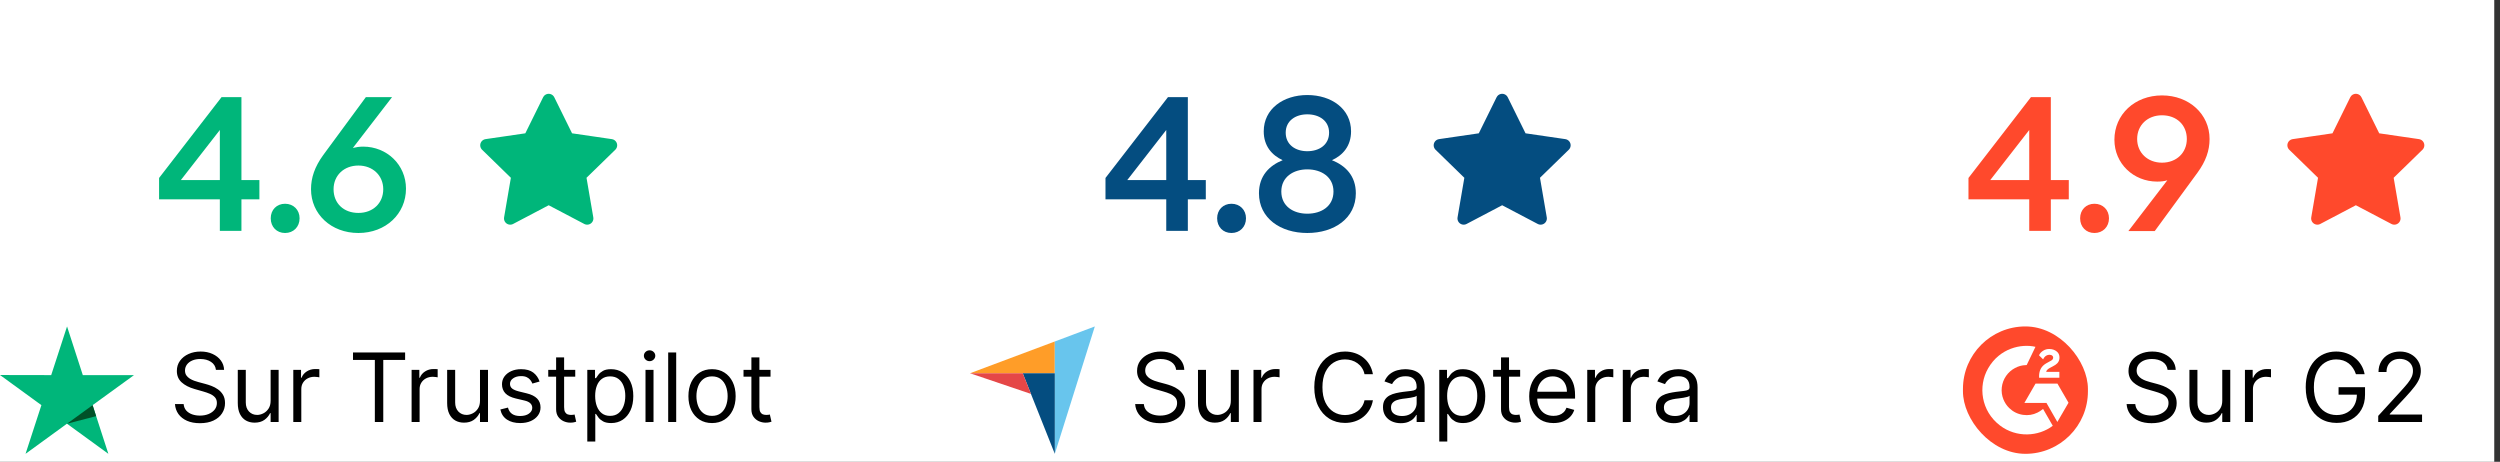
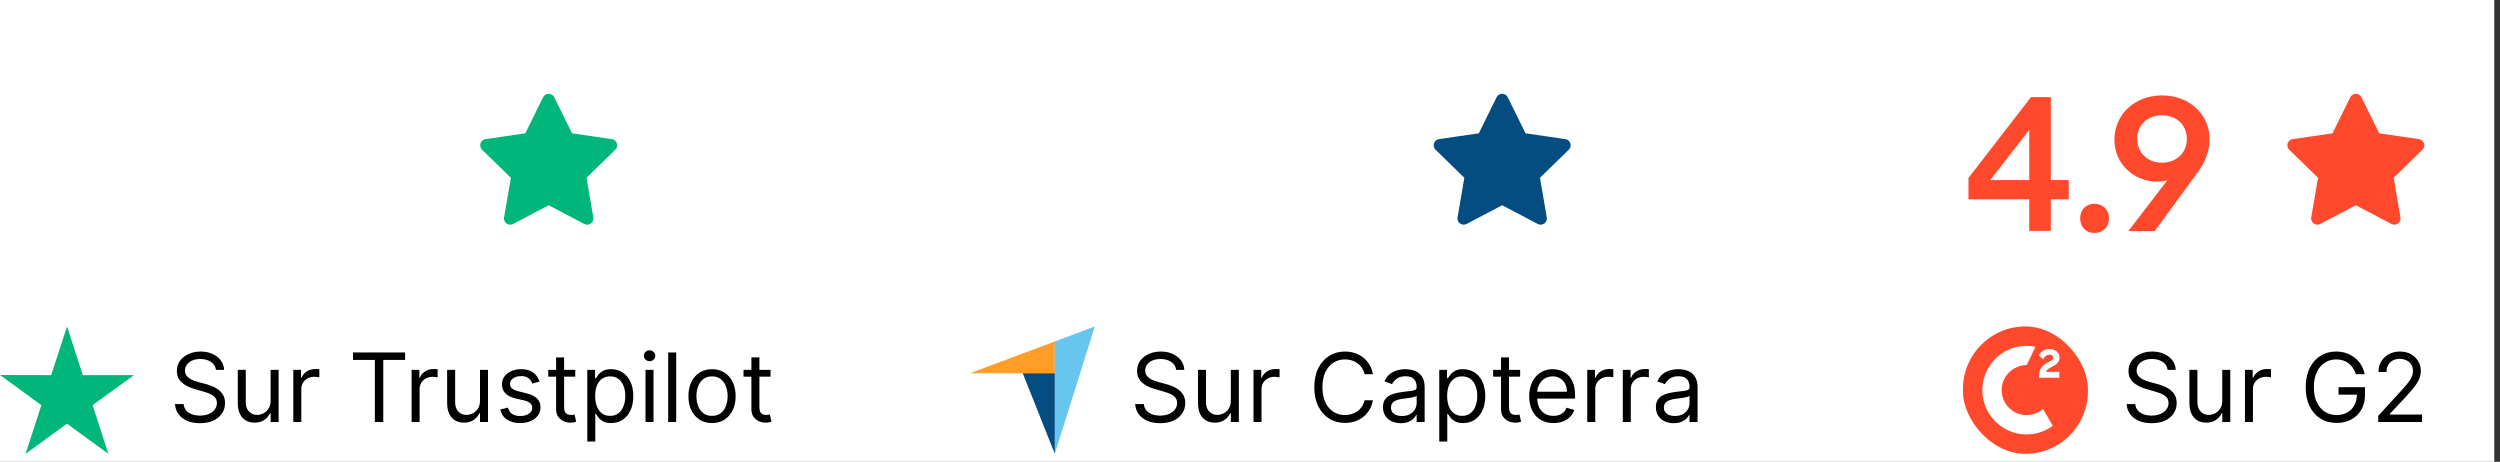
<svg xmlns="http://www.w3.org/2000/svg" width="314" height="58" viewBox="0 0 314 58" fill="none">
  <rect x="0" y="0" width="314" height="58" fill="#333333" stroke="none" />
  <rect width="313.278" height="58" fill="white" />
-   <path d="M30.324 22.616H32.58V25.04H30.324V29H27.612V25.04H19.98V22.352L27.828 12.2H30.324V22.616ZM27.612 16.328L22.716 22.616H27.612V16.328ZM35.804 29.264C34.748 29.264 34.004 28.496 34.004 27.416C34.004 26.36 34.748 25.592 35.804 25.592C36.86 25.592 37.628 26.36 37.628 27.416C37.628 28.496 36.86 29.264 35.804 29.264ZM45.616 18.416C48.592 18.416 50.992 20.696 50.992 23.696C50.992 26.864 48.448 29.264 45.016 29.264C41.584 29.264 39.064 26.888 39.064 23.768C39.064 22.328 39.52 20.96 40.6 19.472L45.952 12.2H49.24L44.32 18.584C44.704 18.488 45.136 18.416 45.616 18.416ZM45.016 26.744C46.84 26.744 48.136 25.52 48.136 23.768C48.136 22.04 46.816 20.792 45.016 20.792C43.192 20.792 41.896 22.04 41.896 23.768C41.896 25.544 43.168 26.744 45.016 26.744Z" fill="#00B67A" />
  <path d="M68.916 12.564L71.332 17.459L76.735 18.248L72.826 22.056L73.748 27.436L68.916 24.895L64.084 27.436L65.006 22.056L61.097 18.248L66.5 17.459L68.916 12.564Z" fill="#00B67A" stroke="#00B67A" stroke-width="1.564" stroke-linecap="round" stroke-linejoin="round" />
  <path d="M16.831 47.114H10.401L8.421 41L6.43 47.114L-0 47.102L5.2 50.886L3.209 57L8.41 53.217L13.61 57L11.631 50.886L16.831 47.114Z" fill="#00B67A" />
-   <path d="M12.075 52.268L11.63 50.886L8.421 53.217L12.075 52.268Z" fill="#005128" />
  <path d="M27.122 46.455C27.071 46.023 26.864 45.688 26.5 45.449C26.136 45.21 25.69 45.091 25.162 45.091C24.776 45.091 24.438 45.153 24.148 45.278C23.861 45.403 23.636 45.575 23.474 45.794C23.315 46.013 23.236 46.261 23.236 46.54C23.236 46.773 23.291 46.973 23.402 47.141C23.516 47.305 23.66 47.443 23.837 47.554C24.013 47.662 24.197 47.751 24.391 47.822C24.584 47.891 24.761 47.946 24.923 47.989L25.81 48.227C26.037 48.287 26.29 48.369 26.568 48.474C26.849 48.58 27.118 48.723 27.374 48.905C27.632 49.084 27.845 49.314 28.013 49.595C28.18 49.876 28.264 50.222 28.264 50.631C28.264 51.102 28.141 51.528 27.893 51.909C27.649 52.29 27.291 52.592 26.82 52.817C26.351 53.041 25.781 53.153 25.111 53.153C24.486 53.153 23.945 53.053 23.487 52.851C23.033 52.649 22.675 52.368 22.413 52.007C22.155 51.646 22.009 51.227 21.974 50.75H23.065C23.094 51.08 23.204 51.352 23.398 51.568C23.594 51.781 23.841 51.94 24.139 52.045C24.44 52.148 24.764 52.199 25.111 52.199C25.514 52.199 25.876 52.133 26.197 52.003C26.518 51.869 26.773 51.685 26.96 51.449C27.148 51.21 27.241 50.932 27.241 50.614C27.241 50.324 27.16 50.088 26.999 49.906C26.837 49.724 26.624 49.577 26.359 49.463C26.095 49.349 25.81 49.25 25.503 49.165L24.429 48.858C23.747 48.662 23.207 48.382 22.81 48.019C22.412 47.655 22.213 47.179 22.213 46.591C22.213 46.102 22.345 45.676 22.609 45.312C22.876 44.946 23.234 44.662 23.683 44.46C24.135 44.256 24.639 44.153 25.196 44.153C25.759 44.153 26.259 44.254 26.696 44.456C27.134 44.655 27.48 44.928 27.736 45.274C27.994 45.621 28.131 46.014 28.145 46.455H27.122ZM33.99 50.324V46.455H34.996V53H33.99V51.892H33.922C33.769 52.224 33.53 52.507 33.206 52.74C32.882 52.97 32.473 53.085 31.979 53.085C31.57 53.085 31.206 52.996 30.888 52.817C30.57 52.635 30.32 52.362 30.138 51.999C29.956 51.632 29.865 51.17 29.865 50.614V46.455H30.871V50.545C30.871 51.023 31.005 51.403 31.272 51.688C31.541 51.972 31.885 52.114 32.303 52.114C32.553 52.114 32.807 52.05 33.066 51.922C33.327 51.794 33.546 51.598 33.722 51.334C33.901 51.07 33.99 50.733 33.99 50.324ZM36.838 53V46.455H37.81V47.443H37.878C37.997 47.119 38.213 46.856 38.526 46.655C38.838 46.453 39.19 46.352 39.582 46.352C39.656 46.352 39.749 46.354 39.859 46.356C39.97 46.359 40.054 46.364 40.111 46.369V47.392C40.077 47.383 39.999 47.371 39.876 47.354C39.757 47.334 39.631 47.324 39.497 47.324C39.179 47.324 38.895 47.391 38.645 47.524C38.398 47.655 38.202 47.837 38.057 48.07C37.915 48.3 37.844 48.562 37.844 48.858V53H36.838ZM44.337 45.21V44.273H50.882V45.21H48.138V53H47.081V45.21H44.337ZM51.697 53V46.455H52.669V47.443H52.737C52.856 47.119 53.072 46.856 53.385 46.655C53.697 46.453 54.05 46.352 54.442 46.352C54.516 46.352 54.608 46.354 54.719 46.356C54.83 46.359 54.913 46.364 54.97 46.369V47.392C54.936 47.383 54.858 47.371 54.736 47.354C54.617 47.334 54.49 47.324 54.356 47.324C54.038 47.324 53.754 47.391 53.504 47.524C53.257 47.655 53.061 47.837 52.916 48.07C52.774 48.3 52.703 48.562 52.703 48.858V53H51.697ZM60.287 50.324V46.455H61.293V53H60.287V51.892H60.219C60.066 52.224 59.827 52.507 59.503 52.74C59.179 52.97 58.77 53.085 58.276 53.085C57.867 53.085 57.503 52.996 57.185 52.817C56.867 52.635 56.617 52.362 56.435 51.999C56.253 51.632 56.162 51.17 56.162 50.614V46.455H57.168V50.545C57.168 51.023 57.301 51.403 57.569 51.688C57.838 51.972 58.182 52.114 58.6 52.114C58.85 52.114 59.104 52.05 59.363 51.922C59.624 51.794 59.843 51.598 60.019 51.334C60.198 51.07 60.287 50.733 60.287 50.324ZM67.771 47.92L66.868 48.176C66.811 48.026 66.727 47.879 66.617 47.737C66.508 47.592 66.361 47.473 66.173 47.379C65.986 47.285 65.746 47.239 65.453 47.239C65.052 47.239 64.719 47.331 64.452 47.516C64.188 47.697 64.055 47.929 64.055 48.21C64.055 48.46 64.146 48.658 64.328 48.803C64.51 48.947 64.794 49.068 65.18 49.165L66.152 49.403C66.737 49.545 67.173 49.763 67.46 50.055C67.747 50.345 67.891 50.719 67.891 51.176C67.891 51.551 67.783 51.886 67.567 52.182C67.354 52.477 67.055 52.71 66.672 52.881C66.288 53.051 65.842 53.136 65.334 53.136C64.666 53.136 64.114 52.992 63.676 52.702C63.239 52.412 62.962 51.989 62.845 51.432L63.8 51.193C63.891 51.545 64.062 51.81 64.315 51.986C64.571 52.162 64.905 52.25 65.317 52.25C65.785 52.25 66.158 52.151 66.433 51.952C66.712 51.75 66.851 51.508 66.851 51.227C66.851 51 66.771 50.81 66.612 50.656C66.453 50.5 66.209 50.383 65.879 50.307L64.788 50.051C64.189 49.909 63.749 49.689 63.467 49.391C63.189 49.09 63.05 48.713 63.05 48.261C63.05 47.892 63.153 47.565 63.361 47.281C63.571 46.997 63.856 46.774 64.217 46.612C64.581 46.45 64.993 46.369 65.453 46.369C66.101 46.369 66.609 46.511 66.979 46.795C67.351 47.08 67.615 47.455 67.771 47.92ZM72.251 46.455V47.307H68.859V46.455H72.251ZM69.848 44.886H70.853V51.125C70.853 51.409 70.894 51.622 70.977 51.764C71.062 51.903 71.17 51.997 71.301 52.045C71.434 52.091 71.575 52.114 71.723 52.114C71.833 52.114 71.924 52.108 71.995 52.097C72.066 52.082 72.123 52.071 72.166 52.062L72.37 52.966C72.302 52.992 72.207 53.017 72.085 53.043C71.963 53.071 71.808 53.085 71.62 53.085C71.336 53.085 71.058 53.024 70.785 52.902C70.515 52.78 70.291 52.594 70.112 52.344C69.936 52.094 69.848 51.778 69.848 51.398V44.886ZM73.764 55.455V46.455H74.735V47.494H74.855C74.929 47.381 75.031 47.236 75.162 47.06C75.295 46.881 75.485 46.722 75.733 46.582C75.983 46.44 76.321 46.369 76.747 46.369C77.298 46.369 77.784 46.507 78.204 46.783C78.625 47.058 78.953 47.449 79.189 47.955C79.424 48.46 79.542 49.057 79.542 49.744C79.542 50.438 79.424 51.038 79.189 51.547C78.953 52.053 78.626 52.445 78.208 52.723C77.791 52.999 77.309 53.136 76.764 53.136C76.343 53.136 76.007 53.067 75.754 52.928C75.501 52.785 75.306 52.625 75.17 52.446C75.034 52.264 74.929 52.114 74.855 51.994H74.769V55.455H73.764ZM74.752 49.727C74.752 50.222 74.825 50.658 74.97 51.035C75.115 51.41 75.326 51.705 75.605 51.918C75.883 52.128 76.224 52.233 76.627 52.233C77.048 52.233 77.399 52.122 77.68 51.901C77.964 51.676 78.177 51.375 78.319 50.997C78.464 50.617 78.537 50.193 78.537 49.727C78.537 49.267 78.466 48.852 78.323 48.483C78.184 48.111 77.973 47.817 77.689 47.601C77.407 47.382 77.054 47.273 76.627 47.273C76.218 47.273 75.875 47.376 75.596 47.584C75.318 47.788 75.108 48.075 74.966 48.445C74.823 48.811 74.752 49.239 74.752 49.727ZM81.076 53V46.455H82.082V53H81.076ZM81.588 45.364C81.392 45.364 81.223 45.297 81.081 45.163C80.941 45.03 80.872 44.869 80.872 44.682C80.872 44.494 80.941 44.334 81.081 44.2C81.223 44.067 81.392 44 81.588 44C81.784 44 81.951 44.067 82.091 44.2C82.233 44.334 82.304 44.494 82.304 44.682C82.304 44.869 82.233 45.03 82.091 45.163C81.951 45.297 81.784 45.364 81.588 45.364ZM84.93 44.273V53H83.924V44.273H84.93ZM89.431 53.136C88.84 53.136 88.321 52.996 87.875 52.715C87.432 52.433 87.086 52.04 86.836 51.534C86.588 51.028 86.465 50.438 86.465 49.761C86.465 49.08 86.588 48.484 86.836 47.976C87.086 47.467 87.432 47.072 87.875 46.791C88.321 46.51 88.84 46.369 89.431 46.369C90.022 46.369 90.539 46.51 90.982 46.791C91.428 47.072 91.775 47.467 92.022 47.976C92.272 48.484 92.397 49.08 92.397 49.761C92.397 50.438 92.272 51.028 92.022 51.534C91.775 52.04 91.428 52.433 90.982 52.715C90.539 52.996 90.022 53.136 89.431 53.136ZM89.431 52.233C89.88 52.233 90.249 52.118 90.539 51.888C90.829 51.658 91.043 51.355 91.182 50.98C91.321 50.605 91.391 50.199 91.391 49.761C91.391 49.324 91.321 48.916 91.182 48.538C91.043 48.16 90.829 47.855 90.539 47.622C90.249 47.389 89.88 47.273 89.431 47.273C88.982 47.273 88.613 47.389 88.323 47.622C88.033 47.855 87.819 48.16 87.679 48.538C87.54 48.916 87.471 49.324 87.471 49.761C87.471 50.199 87.54 50.605 87.679 50.98C87.819 51.355 88.033 51.658 88.323 51.888C88.613 52.118 88.982 52.233 89.431 52.233ZM96.778 46.455V47.307H93.386V46.455H96.778ZM94.375 44.886H95.381V51.125C95.381 51.409 95.422 51.622 95.504 51.764C95.59 51.903 95.697 51.997 95.828 52.045C95.962 52.091 96.102 52.114 96.25 52.114C96.361 52.114 96.452 52.108 96.523 52.097C96.594 52.082 96.651 52.071 96.693 52.062L96.898 52.966C96.829 52.992 96.734 53.017 96.612 53.043C96.49 53.071 96.335 53.085 96.148 53.085C95.864 53.085 95.585 53.024 95.312 52.902C95.043 52.78 94.818 52.594 94.639 52.344C94.463 52.094 94.375 51.778 94.375 51.398V44.886Z" fill="black" />
-   <path d="M149.193 22.616H151.449V25.04H149.193V29H146.481V25.04H138.849V22.352L146.697 12.2H149.193V22.616ZM146.481 16.328L141.585 22.616H146.481V16.328ZM154.673 29.264C153.617 29.264 152.873 28.496 152.873 27.416C152.873 26.36 153.617 25.592 154.673 25.592C155.729 25.592 156.497 26.36 156.497 27.416C156.497 28.496 155.729 29.264 154.673 29.264ZM167.293 20.12C168.973 20.792 170.293 22.064 170.293 24.272C170.293 27.416 167.581 29.264 164.197 29.264C160.837 29.264 158.125 27.416 158.125 24.272C158.125 22.064 159.445 20.792 161.101 20.12C159.757 19.496 158.725 18.344 158.725 16.496C158.725 13.664 161.197 11.936 164.197 11.936C167.221 11.936 169.693 13.664 169.693 16.496C169.693 18.344 168.661 19.496 167.293 20.12ZM164.197 14.36C162.709 14.36 161.485 15.176 161.485 16.664C161.485 18.176 162.709 18.992 164.197 18.992C165.709 18.992 166.933 18.176 166.933 16.664C166.933 15.176 165.709 14.36 164.197 14.36ZM164.197 26.84C165.973 26.84 167.485 25.904 167.485 24.056C167.485 22.232 165.973 21.272 164.197 21.272C162.445 21.272 160.933 22.232 160.933 24.056C160.933 25.904 162.445 26.84 164.197 26.84Z" fill="#044D80" />
  <path d="M188.672 12.564L191.088 17.459L196.491 18.248L192.581 22.056L193.504 27.436L188.672 24.895L183.839 27.436L184.762 22.056L180.852 18.248L186.256 17.459L188.672 12.564Z" fill="#044D80" stroke="#044D80" stroke-width="1.564" stroke-linecap="round" stroke-linejoin="round" />
  <g clip-path="url(#clip0_4054_22129)">
    <path d="M121.832 46.88H128.456H132.484V42.89L121.832 46.88Z" fill="#FF9D28" />
    <path d="M132.484 42.89V57L137.511 41L132.484 42.89Z" fill="#68C5ED" />
    <path d="M132.484 46.885H128.456L132.484 57V46.885Z" fill="#044D80" />
-     <path d="M121.832 46.88L129.49 49.476L128.456 46.88H121.832Z" fill="#E54747" />
  </g>
  <path d="M147.724 46.455C147.673 46.023 147.466 45.688 147.102 45.449C146.738 45.21 146.292 45.091 145.764 45.091C145.377 45.091 145.039 45.153 144.75 45.278C144.463 45.403 144.238 45.575 144.076 45.794C143.917 46.013 143.838 46.261 143.838 46.54C143.838 46.773 143.893 46.973 144.004 47.141C144.118 47.305 144.262 47.443 144.439 47.554C144.615 47.662 144.799 47.751 144.993 47.822C145.186 47.891 145.363 47.946 145.525 47.989L146.412 48.227C146.639 48.287 146.892 48.369 147.17 48.474C147.451 48.58 147.72 48.723 147.975 48.905C148.234 49.084 148.447 49.314 148.615 49.595C148.782 49.876 148.866 50.222 148.866 50.631C148.866 51.102 148.743 51.528 148.495 51.909C148.251 52.29 147.893 52.592 147.422 52.817C146.953 53.041 146.383 53.153 145.713 53.153C145.088 53.153 144.547 53.053 144.089 52.851C143.635 52.649 143.277 52.368 143.015 52.007C142.757 51.646 142.61 51.227 142.576 50.75H143.667C143.696 51.08 143.806 51.352 144 51.568C144.196 51.781 144.443 51.94 144.741 52.045C145.042 52.148 145.366 52.199 145.713 52.199C146.116 52.199 146.478 52.133 146.799 52.003C147.12 51.869 147.375 51.685 147.562 51.449C147.75 51.21 147.843 50.932 147.843 50.614C147.843 50.324 147.762 50.088 147.6 49.906C147.439 49.724 147.225 49.577 146.961 49.463C146.697 49.349 146.412 49.25 146.105 49.165L145.031 48.858C144.349 48.662 143.809 48.382 143.412 48.019C143.014 47.655 142.815 47.179 142.815 46.591C142.815 46.102 142.947 45.676 143.211 45.312C143.478 44.946 143.836 44.662 144.285 44.46C144.737 44.256 145.241 44.153 145.798 44.153C146.36 44.153 146.86 44.254 147.298 44.456C147.735 44.655 148.082 44.928 148.338 45.274C148.596 45.621 148.733 46.014 148.747 46.455H147.724ZM154.592 50.324V46.455H155.598V53H154.592V51.892H154.524C154.371 52.224 154.132 52.507 153.808 52.74C153.484 52.97 153.075 53.085 152.581 53.085C152.172 53.085 151.808 52.996 151.49 52.817C151.172 52.635 150.922 52.362 150.74 51.999C150.558 51.632 150.467 51.17 150.467 50.614V46.455H151.473V50.545C151.473 51.023 151.607 51.403 151.874 51.688C152.143 51.972 152.487 52.114 152.905 52.114C153.155 52.114 153.409 52.05 153.668 51.922C153.929 51.794 154.148 51.598 154.324 51.334C154.503 51.07 154.592 50.733 154.592 50.324ZM157.44 53V46.455H158.412V47.443H158.48C158.599 47.119 158.815 46.856 159.127 46.655C159.44 46.453 159.792 46.352 160.184 46.352C160.258 46.352 160.35 46.354 160.461 46.356C160.572 46.359 160.656 46.364 160.713 46.369V47.392C160.679 47.383 160.6 47.371 160.478 47.354C160.359 47.334 160.233 47.324 160.099 47.324C159.781 47.324 159.497 47.391 159.247 47.524C159 47.655 158.804 47.837 158.659 48.07C158.517 48.3 158.446 48.562 158.446 48.858V53H157.44ZM172.439 47H171.382C171.32 46.696 171.21 46.429 171.054 46.199C170.901 45.969 170.713 45.776 170.491 45.619C170.273 45.46 170.03 45.341 169.763 45.261C169.496 45.182 169.217 45.142 168.928 45.142C168.399 45.142 167.92 45.276 167.491 45.543C167.065 45.81 166.726 46.203 166.473 46.723C166.223 47.243 166.098 47.881 166.098 48.636C166.098 49.392 166.223 50.03 166.473 50.55C166.726 51.07 167.065 51.463 167.491 51.73C167.92 51.997 168.399 52.131 168.928 52.131C169.217 52.131 169.496 52.091 169.763 52.011C170.03 51.932 170.273 51.814 170.491 51.658C170.713 51.499 170.901 51.304 171.054 51.074C171.21 50.841 171.32 50.574 171.382 50.273H172.439C172.359 50.719 172.214 51.118 172.004 51.47C171.794 51.822 171.533 52.122 171.22 52.369C170.908 52.614 170.557 52.8 170.168 52.928C169.781 53.055 169.368 53.119 168.928 53.119C168.183 53.119 167.521 52.938 166.942 52.574C166.362 52.21 165.906 51.693 165.574 51.023C165.241 50.352 165.075 49.557 165.075 48.636C165.075 47.716 165.241 46.92 165.574 46.25C165.906 45.58 166.362 45.062 166.942 44.699C167.521 44.335 168.183 44.153 168.928 44.153C169.368 44.153 169.781 44.217 170.168 44.345C170.557 44.473 170.908 44.66 171.22 44.908C171.533 45.152 171.794 45.45 172.004 45.803C172.214 46.152 172.359 46.551 172.439 47ZM175.936 53.153C175.522 53.153 175.145 53.075 174.807 52.919C174.469 52.76 174.201 52.531 174.002 52.233C173.803 51.932 173.703 51.568 173.703 51.142C173.703 50.767 173.777 50.463 173.925 50.23C174.073 49.994 174.27 49.81 174.517 49.676C174.765 49.543 175.037 49.443 175.336 49.378C175.637 49.31 175.939 49.256 176.243 49.216C176.641 49.165 176.963 49.126 177.211 49.101C177.461 49.072 177.642 49.026 177.756 48.96C177.873 48.895 177.931 48.781 177.931 48.619V48.585C177.931 48.165 177.816 47.838 177.586 47.605C177.358 47.372 177.013 47.256 176.55 47.256C176.07 47.256 175.694 47.361 175.421 47.571C175.148 47.781 174.956 48.006 174.846 48.244L173.891 47.903C174.061 47.506 174.289 47.196 174.573 46.974C174.86 46.75 175.172 46.594 175.51 46.506C175.851 46.415 176.186 46.369 176.516 46.369C176.726 46.369 176.968 46.395 177.24 46.446C177.516 46.494 177.782 46.595 178.037 46.749C178.296 46.902 178.51 47.133 178.681 47.443C178.851 47.753 178.936 48.168 178.936 48.688V53H177.931V52.114H177.88C177.811 52.256 177.698 52.408 177.539 52.57C177.38 52.731 177.168 52.869 176.904 52.983C176.64 53.097 176.317 53.153 175.936 53.153ZM176.09 52.25C176.488 52.25 176.823 52.172 177.096 52.016C177.371 51.859 177.578 51.658 177.718 51.41C177.86 51.163 177.931 50.903 177.931 50.631V49.71C177.888 49.761 177.794 49.808 177.65 49.851C177.507 49.891 177.343 49.926 177.155 49.957C176.971 49.986 176.79 50.011 176.614 50.034C176.441 50.054 176.3 50.071 176.192 50.085C175.931 50.119 175.686 50.175 175.459 50.251C175.235 50.325 175.053 50.438 174.914 50.588C174.777 50.736 174.709 50.938 174.709 51.193C174.709 51.543 174.838 51.807 175.097 51.986C175.358 52.162 175.689 52.25 176.09 52.25ZM180.772 55.455V46.455H181.744V47.494H181.863C181.937 47.381 182.039 47.236 182.17 47.06C182.303 46.881 182.494 46.722 182.741 46.582C182.991 46.44 183.329 46.369 183.755 46.369C184.306 46.369 184.792 46.507 185.212 46.783C185.633 47.058 185.961 47.449 186.197 47.955C186.433 48.46 186.55 49.057 186.55 49.744C186.55 50.438 186.433 51.038 186.197 51.547C185.961 52.053 185.634 52.445 185.217 52.723C184.799 52.999 184.317 53.136 183.772 53.136C183.352 53.136 183.015 53.067 182.762 52.928C182.509 52.785 182.315 52.625 182.178 52.446C182.042 52.264 181.937 52.114 181.863 51.994H181.778V55.455H180.772ZM181.761 49.727C181.761 50.222 181.833 50.658 181.978 51.035C182.123 51.41 182.335 51.705 182.613 51.918C182.891 52.128 183.232 52.233 183.636 52.233C184.056 52.233 184.407 52.122 184.688 51.901C184.972 51.676 185.185 51.375 185.327 50.997C185.472 50.617 185.545 50.193 185.545 49.727C185.545 49.267 185.474 48.852 185.332 48.483C185.192 48.111 184.981 47.817 184.697 47.601C184.415 47.382 184.062 47.273 183.636 47.273C183.227 47.273 182.883 47.376 182.604 47.584C182.326 47.788 182.116 48.075 181.974 48.445C181.832 48.811 181.761 49.239 181.761 49.727ZM190.931 46.455V47.307H187.539V46.455H190.931ZM188.528 44.886H189.533V51.125C189.533 51.409 189.575 51.622 189.657 51.764C189.742 51.903 189.85 51.997 189.981 52.045C190.114 52.091 190.255 52.114 190.403 52.114C190.513 52.114 190.604 52.108 190.675 52.097C190.746 52.082 190.803 52.071 190.846 52.062L191.05 52.966C190.982 52.992 190.887 53.017 190.765 53.043C190.643 53.071 190.488 53.085 190.3 53.085C190.016 53.085 189.738 53.024 189.465 52.902C189.195 52.78 188.971 52.594 188.792 52.344C188.616 52.094 188.528 51.778 188.528 51.398V44.886ZM195.118 53.136C194.487 53.136 193.943 52.997 193.486 52.719C193.031 52.438 192.68 52.045 192.433 51.543C192.189 51.037 192.067 50.449 192.067 49.778C192.067 49.108 192.189 48.517 192.433 48.006C192.68 47.492 193.024 47.091 193.464 46.804C193.908 46.514 194.425 46.369 195.016 46.369C195.357 46.369 195.693 46.426 196.026 46.54C196.358 46.653 196.661 46.838 196.933 47.094C197.206 47.347 197.423 47.682 197.585 48.099C197.747 48.517 197.828 49.031 197.828 49.642V50.068H192.783V49.199H196.805C196.805 48.83 196.732 48.5 196.584 48.21C196.439 47.92 196.232 47.692 195.962 47.524C195.695 47.356 195.379 47.273 195.016 47.273C194.615 47.273 194.268 47.372 193.976 47.571C193.686 47.767 193.463 48.023 193.307 48.338C193.151 48.653 193.072 48.992 193.072 49.352V49.932C193.072 50.426 193.158 50.845 193.328 51.189C193.501 51.53 193.741 51.79 194.048 51.969C194.355 52.145 194.712 52.233 195.118 52.233C195.382 52.233 195.621 52.196 195.834 52.122C196.05 52.045 196.236 51.932 196.392 51.781C196.548 51.628 196.669 51.438 196.754 51.21L197.726 51.483C197.624 51.812 197.452 52.102 197.21 52.352C196.969 52.599 196.67 52.793 196.315 52.932C195.96 53.068 195.561 53.136 195.118 53.136ZM199.358 53V46.455H200.33V47.443H200.398C200.517 47.119 200.733 46.856 201.045 46.655C201.358 46.453 201.71 46.352 202.102 46.352C202.176 46.352 202.268 46.354 202.379 46.356C202.49 46.359 202.574 46.364 202.631 46.369V47.392C202.597 47.383 202.518 47.371 202.396 47.354C202.277 47.334 202.151 47.324 202.017 47.324C201.699 47.324 201.415 47.391 201.165 47.524C200.918 47.655 200.722 47.837 200.577 48.07C200.435 48.3 200.364 48.562 200.364 48.858V53H199.358ZM203.823 53V46.455H204.794V47.443H204.863C204.982 47.119 205.198 46.856 205.51 46.655C205.823 46.453 206.175 46.352 206.567 46.352C206.641 46.352 206.733 46.354 206.844 46.356C206.955 46.359 207.039 46.364 207.096 46.369V47.392C207.061 47.383 206.983 47.371 206.861 47.354C206.742 47.334 206.615 47.324 206.482 47.324C206.164 47.324 205.88 47.391 205.63 47.524C205.382 47.655 205.186 47.837 205.042 48.07C204.9 48.3 204.828 48.562 204.828 48.858V53H203.823ZM210.214 53.153C209.799 53.153 209.423 53.075 209.085 52.919C208.746 52.76 208.478 52.531 208.279 52.233C208.08 51.932 207.981 51.568 207.981 51.142C207.981 50.767 208.055 50.463 208.202 50.23C208.35 49.994 208.548 49.81 208.795 49.676C209.042 49.543 209.315 49.443 209.613 49.378C209.914 49.31 210.217 49.256 210.521 49.216C210.918 49.165 211.241 49.126 211.488 49.101C211.738 49.072 211.92 49.026 212.033 48.96C212.15 48.895 212.208 48.781 212.208 48.619V48.585C212.208 48.165 212.093 47.838 211.863 47.605C211.636 47.372 211.29 47.256 210.827 47.256C210.347 47.256 209.971 47.361 209.698 47.571C209.425 47.781 209.234 48.006 209.123 48.244L208.168 47.903C208.339 47.506 208.566 47.196 208.85 46.974C209.137 46.75 209.45 46.594 209.788 46.506C210.129 46.415 210.464 46.369 210.793 46.369C211.004 46.369 211.245 46.395 211.518 46.446C211.793 46.494 212.059 46.595 212.315 46.749C212.573 46.902 212.788 47.133 212.958 47.443C213.129 47.753 213.214 48.168 213.214 48.688V53H212.208V52.114H212.157C212.089 52.256 211.975 52.408 211.816 52.57C211.657 52.731 211.445 52.869 211.181 52.983C210.917 53.097 210.594 53.153 210.214 53.153ZM210.367 52.25C210.765 52.25 211.1 52.172 211.373 52.016C211.648 51.859 211.856 51.658 211.995 51.41C212.137 51.163 212.208 50.903 212.208 50.631V49.71C212.165 49.761 212.072 49.808 211.927 49.851C211.785 49.891 211.62 49.926 211.433 49.957C211.248 49.986 211.067 50.011 210.891 50.034C210.718 50.054 210.577 50.071 210.469 50.085C210.208 50.119 209.964 50.175 209.737 50.251C209.512 50.325 209.33 50.438 209.191 50.588C209.055 50.736 208.987 50.938 208.987 51.193C208.987 51.543 209.116 51.807 209.374 51.986C209.636 52.162 209.967 52.25 210.367 52.25Z" fill="black" />
  <path d="M257.584 22.616H259.84V25.04H257.584V29H254.872V25.04H247.24V22.352L255.088 12.2H257.584V22.616ZM254.872 16.328L249.976 22.616H254.872V16.328ZM263.064 29.264C262.008 29.264 261.264 28.496 261.264 27.416C261.264 26.36 262.008 25.592 263.064 25.592C264.12 25.592 264.888 26.36 264.888 27.416C264.888 28.496 264.12 29.264 263.064 29.264ZM271.546 11.984C274.978 11.984 277.522 14.36 277.522 17.456C277.522 18.92 277.042 20.264 276.01 21.68L270.634 29.024H267.322L272.218 22.64C271.858 22.76 271.426 22.808 270.946 22.808C267.97 22.808 265.57 20.552 265.57 17.552C265.57 14.384 268.114 11.984 271.546 11.984ZM271.546 20.432C273.37 20.432 274.666 19.184 274.666 17.456C274.666 15.704 273.394 14.48 271.546 14.48C269.722 14.48 268.426 15.728 268.426 17.456C268.426 19.184 269.746 20.432 271.546 20.432Z" fill="#FF492C" />
  <path d="M295.895 12.564L298.311 17.459L303.714 18.248L299.804 22.056L300.727 27.436L295.895 24.895L291.063 27.436L291.985 22.056L288.076 18.248L293.479 17.459L295.895 12.564Z" fill="#FF492C" stroke="#FF492C" stroke-width="1.564" stroke-linecap="round" stroke-linejoin="round" />
  <rect x="246.547" y="41" width="15.696" height="16" rx="7.848" fill="#FF492C" />
  <path d="M256.609 51.363C257.018 52.073 257.423 52.775 257.827 53.477C256.037 54.847 253.251 55.013 251.189 53.434C248.816 51.617 248.426 48.515 249.697 46.282C251.158 43.713 253.892 43.145 255.653 43.562C255.605 43.665 254.551 45.853 254.551 45.853C254.551 45.853 254.468 45.858 254.42 45.859C253.9 45.881 253.512 46.002 253.097 46.217C252.641 46.455 252.251 46.801 251.959 47.224C251.668 47.648 251.485 48.137 251.426 48.647C251.365 49.165 251.436 49.69 251.634 50.173C251.802 50.581 252.038 50.943 252.356 51.249C252.842 51.719 253.422 52.01 254.093 52.106C254.729 52.197 255.34 52.107 255.913 51.819C256.128 51.711 256.311 51.592 256.525 51.429C256.552 51.411 256.576 51.389 256.609 51.363Z" fill="white" />
  <path d="M256.614 45.136C256.51 45.034 256.413 44.939 256.318 44.844C256.26 44.788 256.205 44.729 256.147 44.674C256.126 44.654 256.101 44.627 256.101 44.627C256.101 44.627 256.121 44.584 256.13 44.567C256.242 44.342 256.417 44.178 256.626 44.047C256.856 43.901 257.125 43.827 257.397 43.834C257.746 43.84 258.07 43.927 258.344 44.161C258.546 44.334 258.65 44.553 258.668 44.815C258.698 45.256 258.516 45.593 258.153 45.829C257.94 45.968 257.711 46.075 257.48 46.202C257.353 46.272 257.245 46.334 257.121 46.461C257.011 46.588 257.006 46.708 257.006 46.708L258.656 46.706V47.441H256.109C256.109 47.441 256.109 47.391 256.109 47.37C256.099 47.009 256.142 46.669 256.307 46.341C256.459 46.04 256.695 45.82 256.979 45.65C257.198 45.52 257.428 45.408 257.648 45.278C257.783 45.198 257.878 45.081 257.878 44.91C257.878 44.764 257.771 44.634 257.619 44.593C257.26 44.496 256.895 44.651 256.705 44.979C256.678 45.027 256.649 45.075 256.614 45.136Z" fill="white" />
-   <path d="M259.805 50.582L258.414 48.181H255.663L254.263 50.607H257.035L258.403 52.997L259.805 50.582Z" fill="white" />
  <path d="M272.248 46.455C272.197 46.023 271.99 45.688 271.626 45.449C271.262 45.21 270.816 45.091 270.288 45.091C269.902 45.091 269.563 45.153 269.274 45.278C268.987 45.403 268.762 45.575 268.6 45.794C268.441 46.013 268.362 46.261 268.362 46.54C268.362 46.773 268.417 46.973 268.528 47.141C268.642 47.305 268.786 47.443 268.963 47.554C269.139 47.662 269.323 47.751 269.517 47.822C269.71 47.891 269.887 47.946 270.049 47.989L270.936 48.227C271.163 48.287 271.416 48.369 271.694 48.474C271.975 48.58 272.244 48.723 272.5 48.905C272.758 49.084 272.971 49.314 273.139 49.595C273.306 49.876 273.39 50.222 273.39 50.631C273.39 51.102 273.267 51.528 273.019 51.909C272.775 52.29 272.417 52.592 271.946 52.817C271.477 53.041 270.907 53.153 270.237 53.153C269.612 53.153 269.071 53.053 268.613 52.851C268.159 52.649 267.801 52.368 267.539 52.007C267.281 51.646 267.134 51.227 267.1 50.75H268.191C268.22 51.08 268.331 51.352 268.524 51.568C268.72 51.781 268.967 51.94 269.265 52.045C269.566 52.148 269.89 52.199 270.237 52.199C270.64 52.199 271.002 52.133 271.323 52.003C271.644 51.869 271.899 51.685 272.086 51.449C272.274 51.21 272.367 50.932 272.367 50.614C272.367 50.324 272.286 50.088 272.125 49.906C271.963 49.724 271.75 49.577 271.485 49.463C271.221 49.349 270.936 49.25 270.629 49.165L269.555 48.858C268.873 48.662 268.333 48.382 267.936 48.019C267.538 47.655 267.339 47.179 267.339 46.591C267.339 46.102 267.471 45.676 267.735 45.312C268.002 44.946 268.36 44.662 268.809 44.46C269.261 44.256 269.765 44.153 270.322 44.153C270.884 44.153 271.384 44.254 271.822 44.456C272.259 44.655 272.606 44.928 272.862 45.274C273.12 45.621 273.257 46.014 273.271 46.455H272.248ZM279.116 50.324V46.455H280.122V53H279.116V51.892H279.048C278.895 52.224 278.656 52.507 278.332 52.74C278.008 52.97 277.599 53.085 277.105 53.085C276.696 53.085 276.332 52.996 276.014 52.817C275.696 52.635 275.446 52.362 275.264 51.999C275.082 51.632 274.991 51.17 274.991 50.614V46.455H275.997V50.545C275.997 51.023 276.131 51.403 276.398 51.688C276.668 51.972 277.011 52.114 277.429 52.114C277.679 52.114 277.933 52.05 278.192 51.922C278.453 51.794 278.672 51.598 278.848 51.334C279.027 51.07 279.116 50.733 279.116 50.324ZM281.964 53V46.455H282.936V47.443H283.004C283.123 47.119 283.339 46.856 283.652 46.655C283.964 46.453 284.316 46.352 284.708 46.352C284.782 46.352 284.875 46.354 284.985 46.356C285.096 46.359 285.18 46.364 285.237 46.369V47.392C285.203 47.383 285.125 47.371 285.002 47.354C284.883 47.334 284.757 47.324 284.623 47.324C284.305 47.324 284.021 47.391 283.771 47.524C283.524 47.655 283.328 47.837 283.183 48.07C283.041 48.3 282.97 48.562 282.97 48.858V53H281.964ZM295.906 47C295.812 46.713 295.689 46.456 295.535 46.229C295.385 45.999 295.204 45.803 294.994 45.641C294.787 45.479 294.551 45.355 294.287 45.27C294.023 45.185 293.733 45.142 293.418 45.142C292.9 45.142 292.43 45.276 292.007 45.543C291.584 45.81 291.247 46.203 290.997 46.723C290.747 47.243 290.622 47.881 290.622 48.636C290.622 49.392 290.748 50.03 291.001 50.55C291.254 51.07 291.596 51.463 292.028 51.73C292.46 51.997 292.946 52.131 293.486 52.131C293.986 52.131 294.426 52.024 294.807 51.811C295.19 51.595 295.489 51.291 295.702 50.899C295.918 50.504 296.025 50.04 296.025 49.506L296.349 49.574H293.724V48.636H297.048V49.574C297.048 50.293 296.895 50.918 296.588 51.449C296.284 51.98 295.864 52.392 295.327 52.685C294.793 52.974 294.179 53.119 293.486 53.119C292.713 53.119 292.034 52.938 291.449 52.574C290.866 52.21 290.412 51.693 290.085 51.023C289.761 50.352 289.599 49.557 289.599 48.636C289.599 47.946 289.692 47.325 289.876 46.774C290.064 46.22 290.328 45.749 290.669 45.359C291.01 44.97 291.413 44.672 291.879 44.465C292.345 44.257 292.858 44.153 293.418 44.153C293.878 44.153 294.307 44.223 294.704 44.362C295.105 44.499 295.462 44.693 295.774 44.946C296.089 45.196 296.352 45.496 296.562 45.845C296.773 46.192 296.918 46.577 296.997 47H295.906ZM298.705 53V52.233L301.585 49.08C301.924 48.71 302.202 48.389 302.421 48.117C302.639 47.841 302.801 47.582 302.907 47.341C303.014 47.097 303.068 46.841 303.068 46.574C303.068 46.267 302.995 46.001 302.847 45.777C302.702 45.553 302.503 45.379 302.25 45.257C301.997 45.135 301.713 45.074 301.398 45.074C301.063 45.074 300.77 45.144 300.52 45.283C300.273 45.419 300.081 45.611 299.945 45.858C299.811 46.105 299.745 46.395 299.745 46.727H298.739C298.739 46.216 298.857 45.767 299.093 45.381C299.328 44.994 299.649 44.693 300.056 44.477C300.465 44.261 300.924 44.153 301.432 44.153C301.943 44.153 302.397 44.261 302.791 44.477C303.186 44.693 303.496 44.984 303.72 45.351C303.945 45.717 304.057 46.125 304.057 46.574C304.057 46.895 303.999 47.209 303.882 47.516C303.769 47.82 303.57 48.159 303.286 48.534C303.005 48.906 302.614 49.361 302.114 49.898L300.154 51.994V52.062H304.21V53H298.705Z" fill="black" />
  <defs>
    <clipPath id="clip0_4054_22129">
      <rect width="15.68" height="16" fill="white" transform="translate(121.832 41)" />
    </clipPath>
  </defs>
</svg>